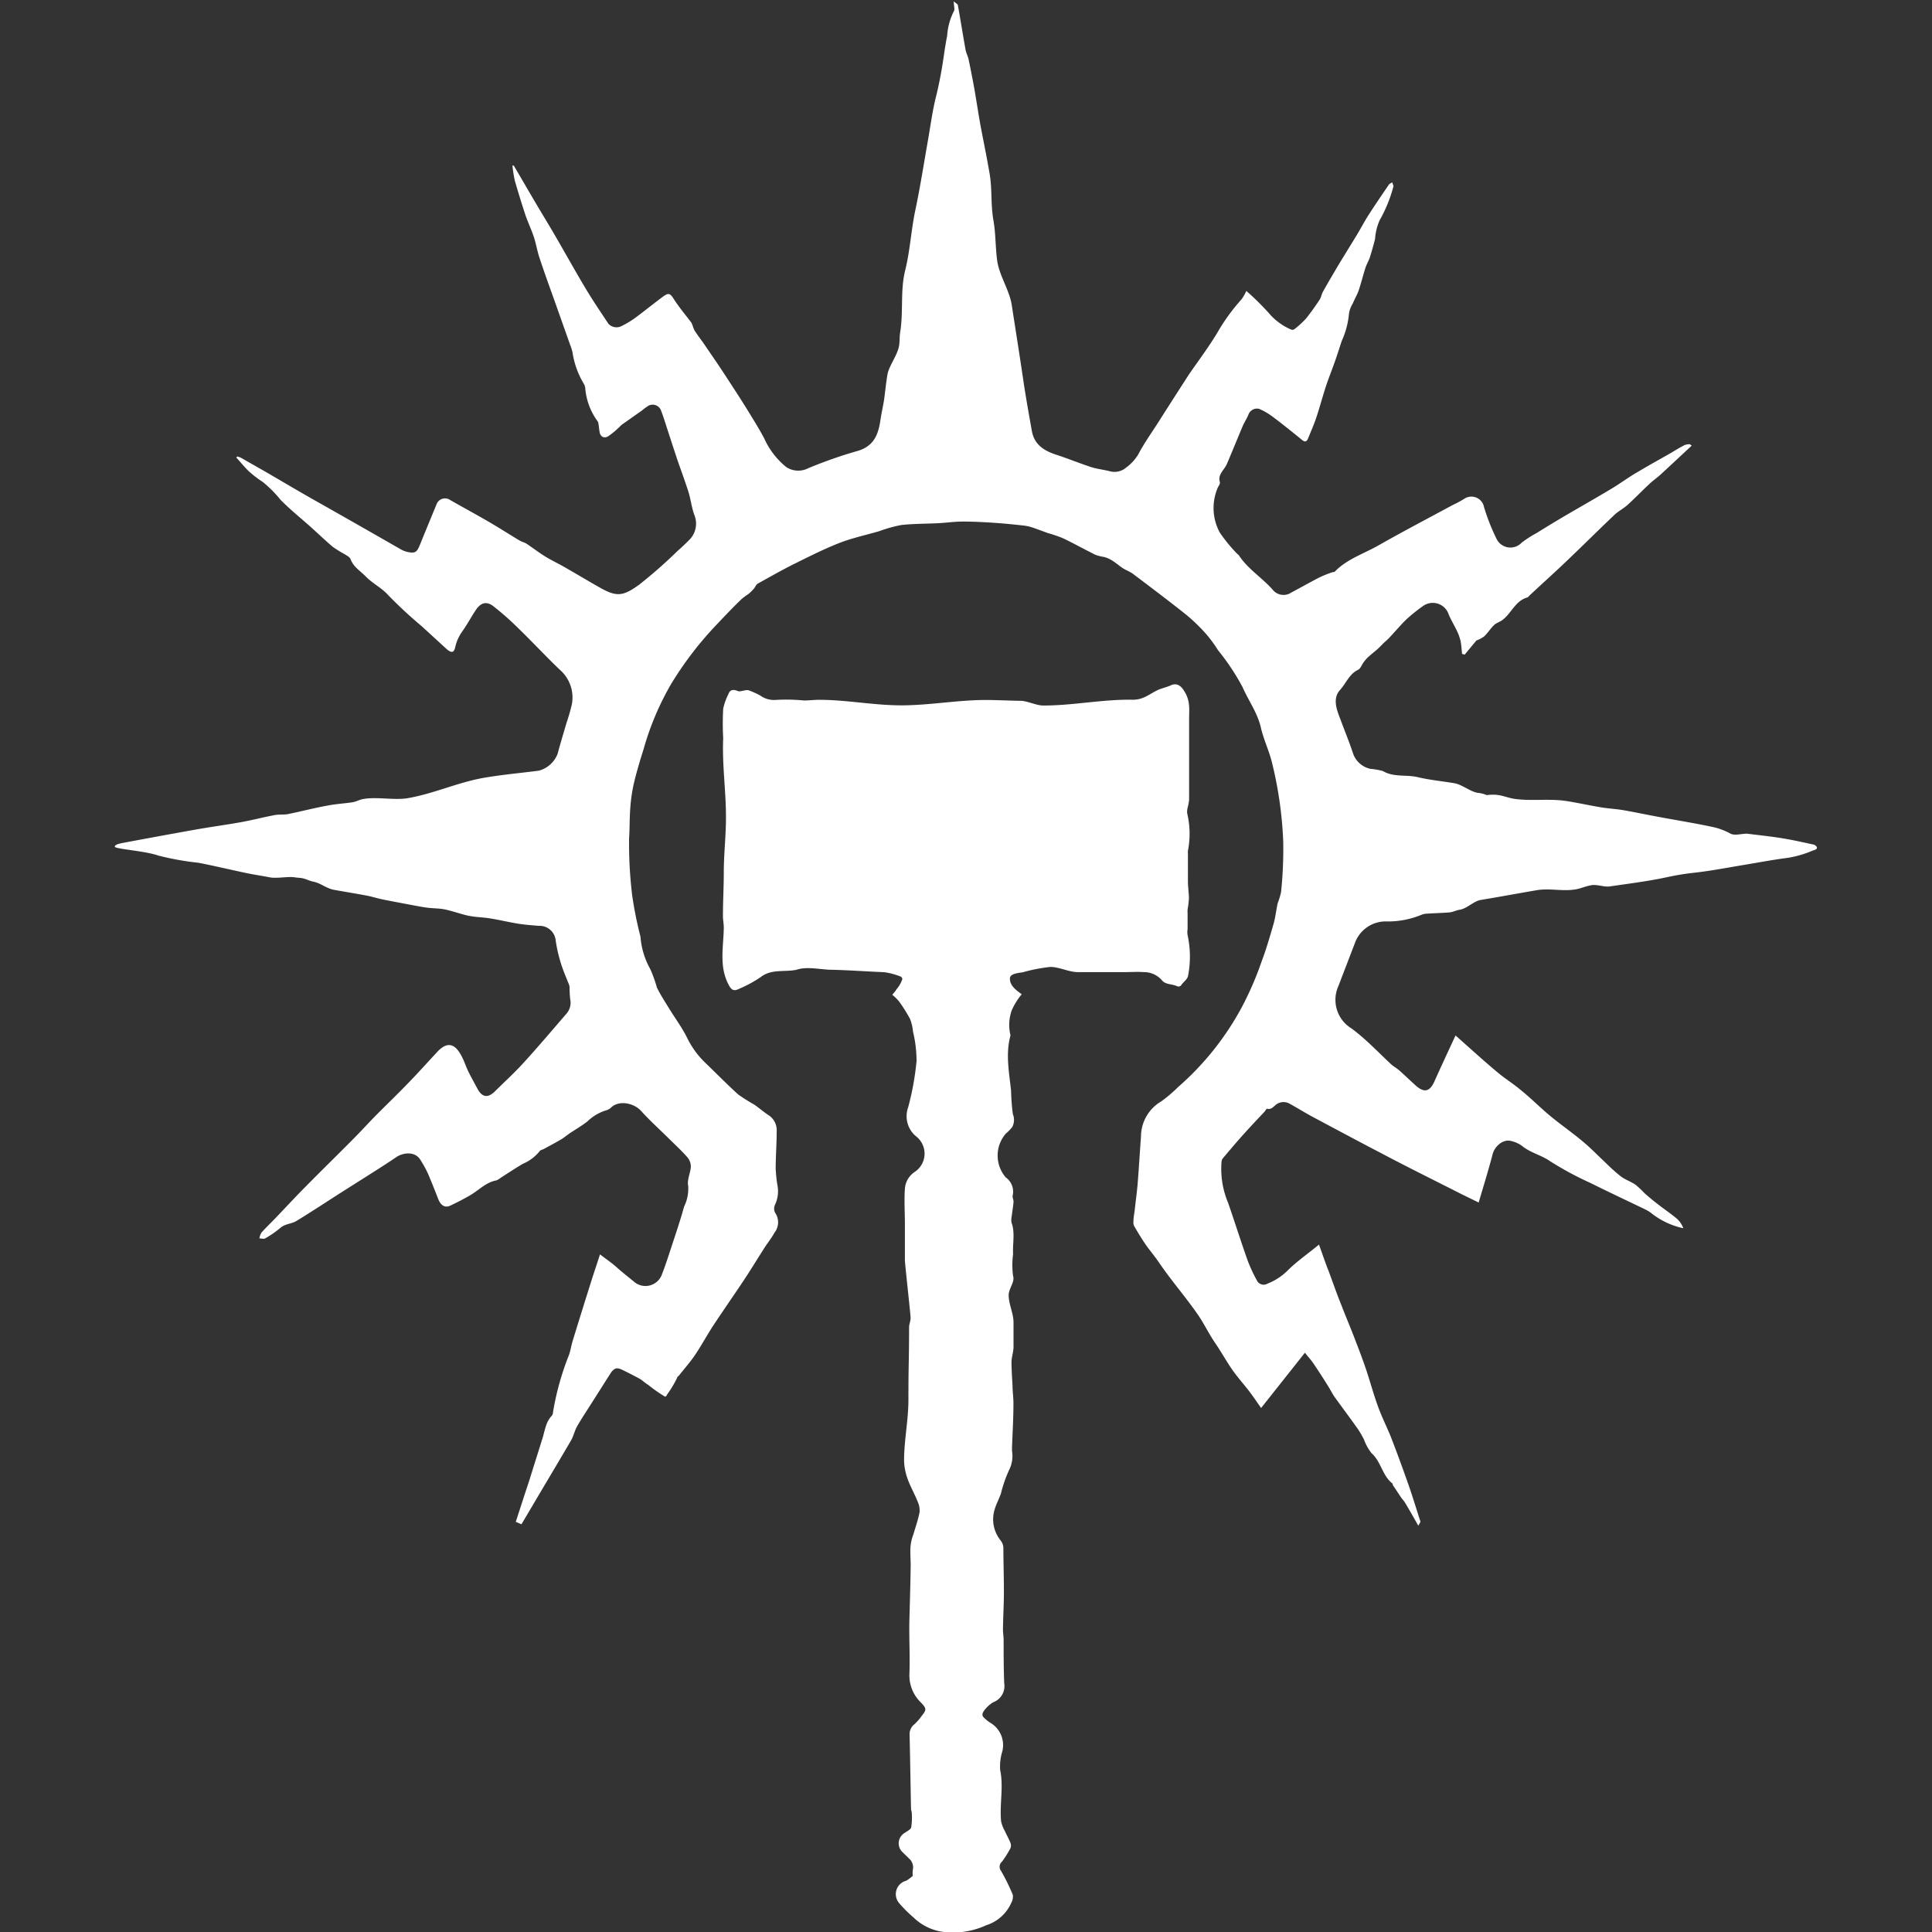
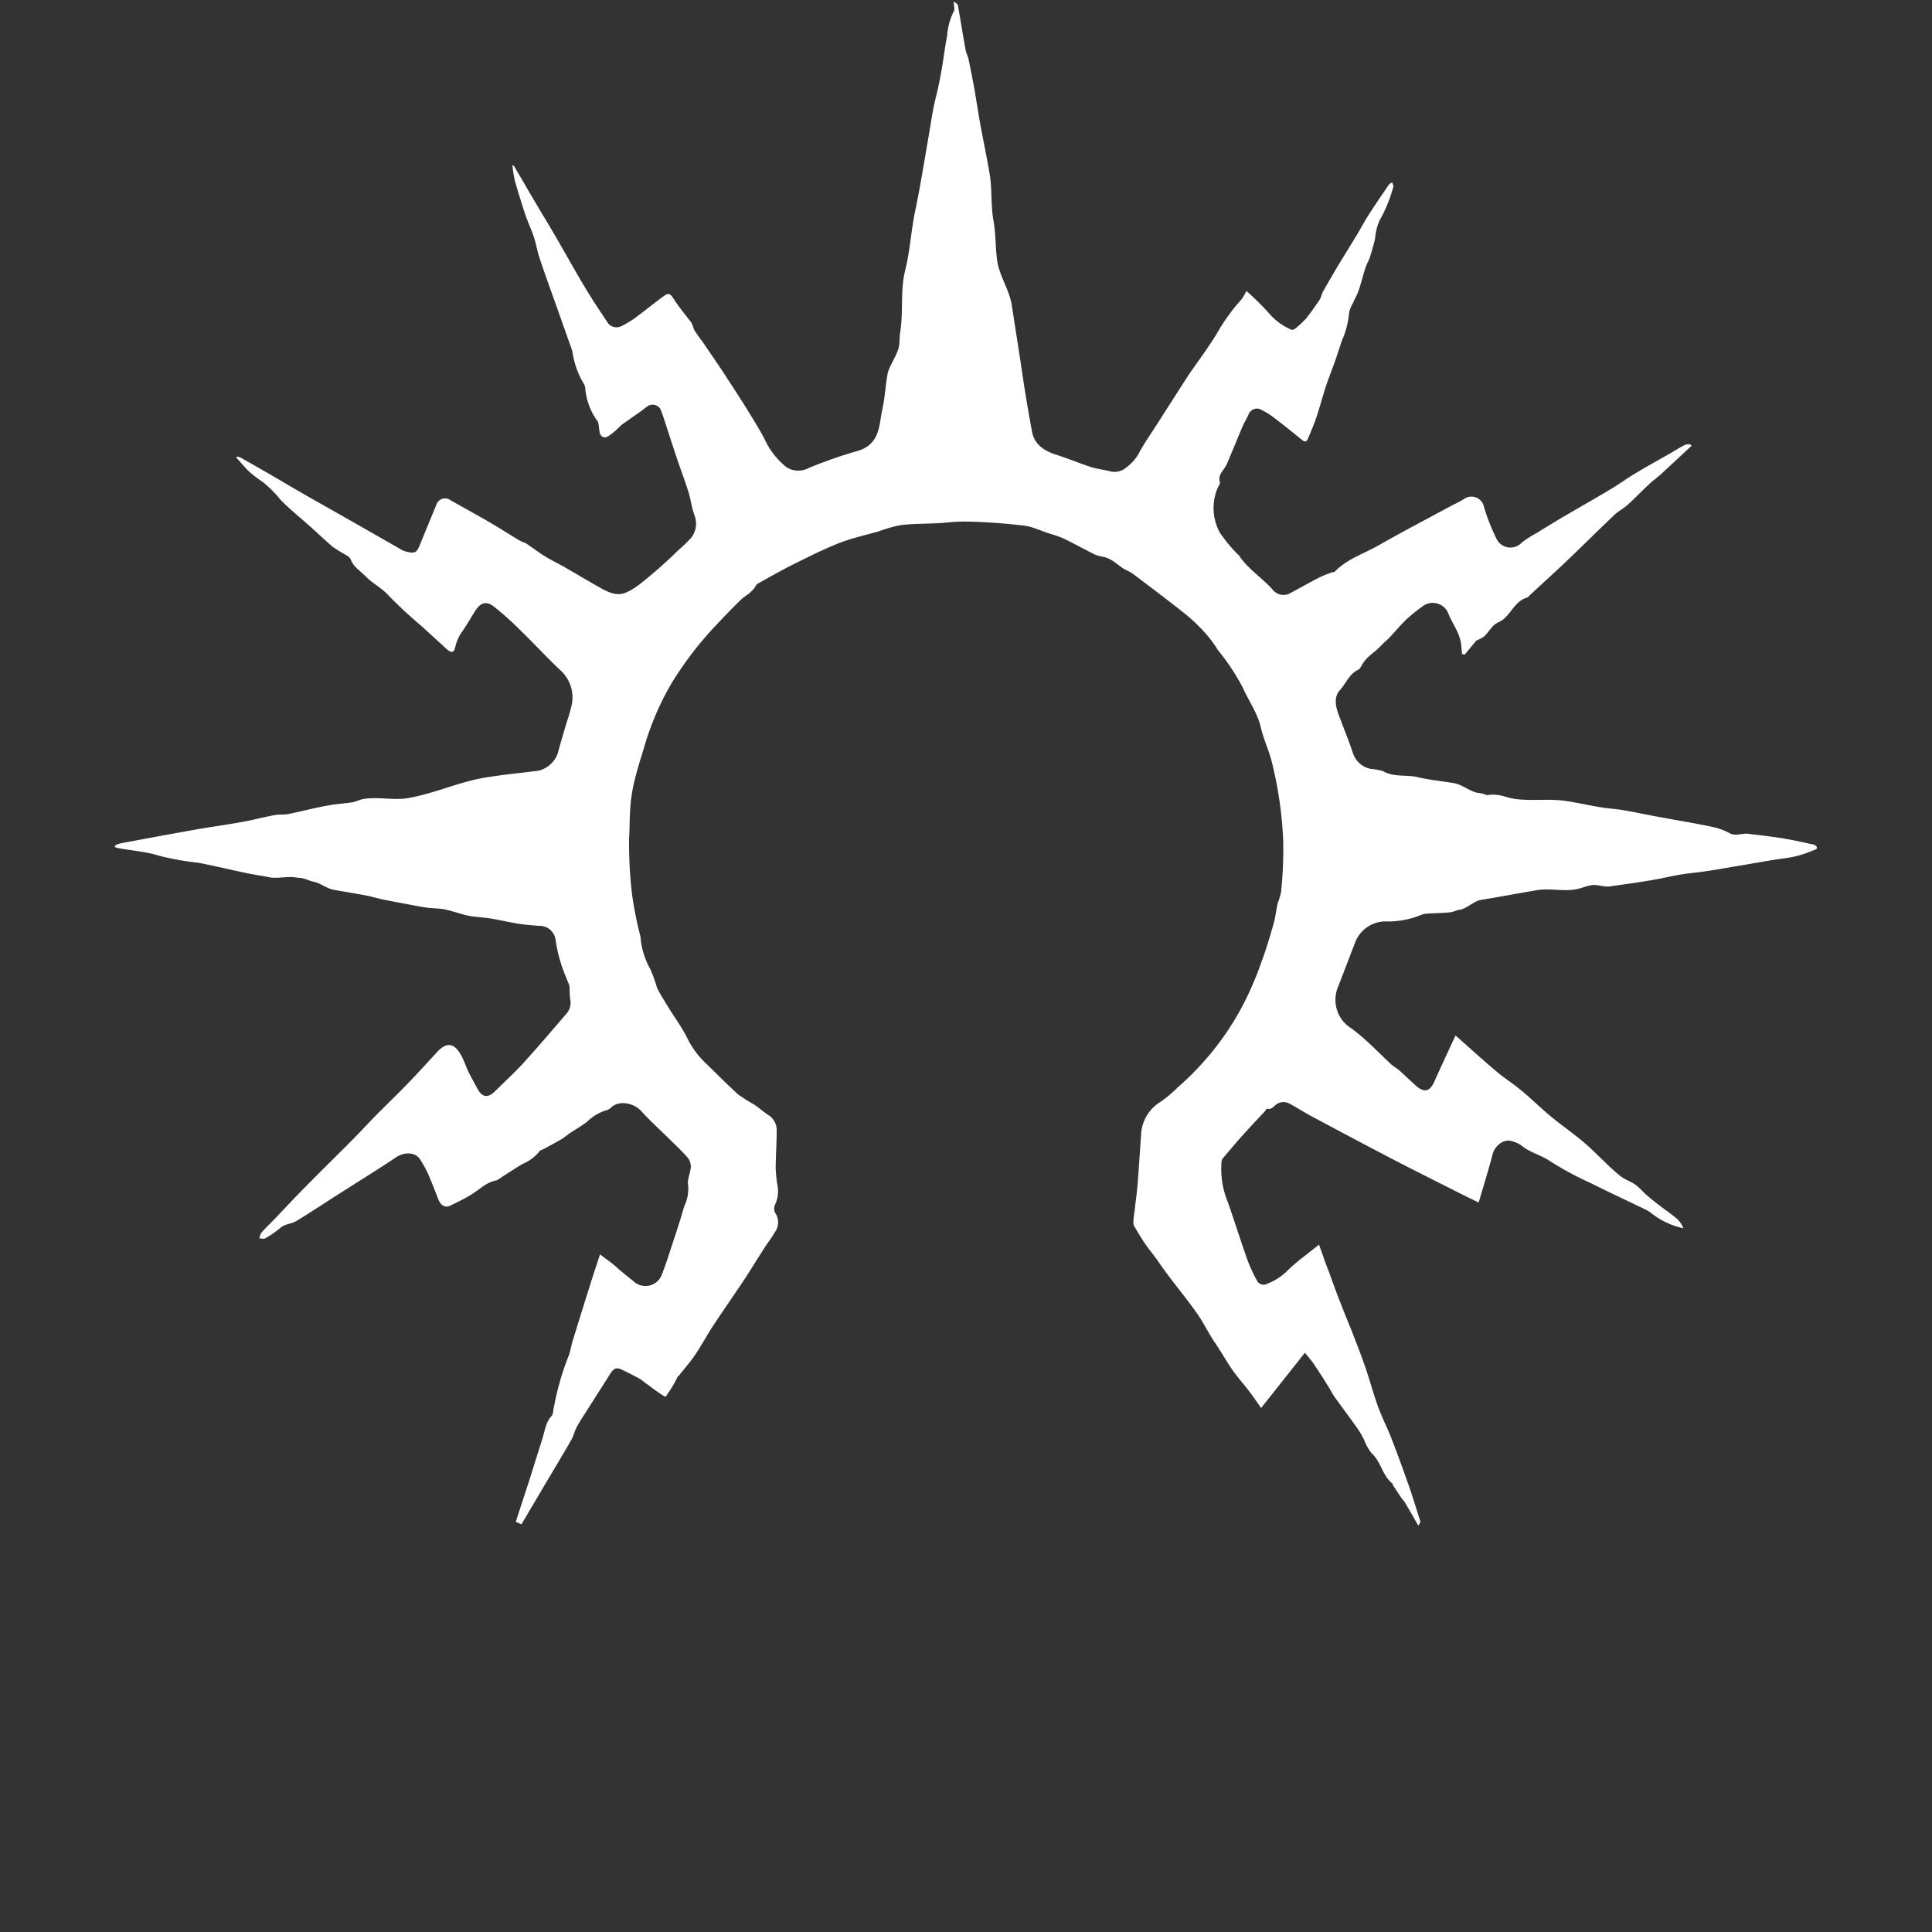
<svg xmlns="http://www.w3.org/2000/svg" id="ec581edc-cc82-4e86-990e-dc8bd0c05774" data-name="Layer 1" viewBox="0 0 230.52 230.52">
  <rect x="0" y="0" width="230.52" height="230.52" fill="#333333" stroke="none" />
  <defs>
    <style>.b48ae6bc-dd02-41bb-8f29-9b183642282e{fill:#fff;}</style>
  </defs>
  <path class="b48ae6bc-dd02-41bb-8f29-9b183642282e" d="M201.85,53.17q-1.84,1.72-3.7,3.44c-.46.42-1,.78-1.43,1.21-.85.79-1.65,1.63-2.51,2.41-.49.44-1.1.75-1.58,1.2-1.95,1.85-3.85,3.75-5.8,5.6-1.41,1.35-2.87,2.65-4.31,4-.1.09-.18.23-.3.26-1.43.41-1.88,1.89-2.95,2.68-.31.24-.73.35-1,.61-.45.42-.78,1-1.22,1.38a3.71,3.71,0,0,1-.89.46l-1.4,1.69-.31-.09c-.06-.51-.07-1-.18-1.53a5.61,5.61,0,0,0-.42-1.19c-.32-.68-.72-1.32-1-2a2,2,0,0,0-3.13-.94,20.56,20.56,0,0,0-1.86,1.49c-.74.71-1.4,1.51-2.1,2.25-.21.23-.45.42-.67.63s-.48.5-.73.72-.79.65-1.17,1a4.72,4.72,0,0,0-.5.59c-.22.3-.36.75-.65.88-1.05.5-1.42,1.59-2.13,2.38-.92,1-.46,2.3,0,3.46.51,1.4,1.09,2.78,1.55,4.19a2.81,2.81,0,0,0,2.07,1.79A7.76,7.76,0,0,1,165,92c1.31.77,2.79.4,4.17.73s2.86.47,4.29.71c1,.15,1.91,1,2.86,1.16a3.4,3.4,0,0,1,1.07.27c1.63-.21,2.16.29,3.41.46,2,.27,4.08-.07,6.12.25,1.4.22,2.77.53,4.17.76.87.14,1.75.18,2.62.33,1.37.24,2.73.53,4.09.78,2.23.42,4.47.77,6.68,1.25a7.76,7.76,0,0,1,2,.77c.5.26,1.33,0,1.94,0,1.37.17,2.74.31,4.11.53s2.47.47,3.7.74c.21,0,.56.2.56.42s-.39.27-.6.37a12.39,12.39,0,0,1-3.44.9c-1.56.22-3.12.51-4.67.77-1.95.32-3.88.7-5.83.92a30.36,30.36,0,0,0-3.15.5c-2.31.51-4.67.8-7,1.14-.73.11-1.49-.26-2.22-.14s-1.26.4-1.9.5c-1.52.26-3.06-.16-4.58.09-2.25.38-4.48.8-6.73,1.17-.83.14-1.68,1.06-2.52,1.17-.39.06-.77.27-1.16.31-.88.08-1.77.09-2.65.15a2.08,2.08,0,0,0-.71.13,10.41,10.41,0,0,1-4.33.8,3.9,3.9,0,0,0-3.61,2.51q-1,2.61-2,5.21a4,4,0,0,0,1.58,5.06C163,124,164.44,125.55,166,127c.29.26.65.45.95.71.68.6,1.33,1.24,2,1.84,1,.87,1.65.7,2.2-.52.8-1.79,1.63-3.56,2.52-5.48,1.7,1.5,3.33,3,5,4.39.86.73,1.84,1.33,2.71,2.06,1.25,1,2.41,2.18,3.66,3.21s2.51,1.9,3.72,2.91c1,.82,1.88,1.74,2.81,2.61a21.67,21.67,0,0,0,1.83,1.64c.54.4,1.2.61,1.76,1a11.15,11.15,0,0,1,1.06,1c.52.46,1.06.91,1.61,1.33.77.6,1.58,1.14,2.32,1.77a3,3,0,0,1,.7,1.08,9.26,9.26,0,0,1-3.87-1.84,4.72,4.72,0,0,0-.68-.41c-2.18-1.05-4.38-2.08-6.55-3.16a38.78,38.78,0,0,1-4.8-2.59c-1.08-.75-2.36-1-3.38-1.85a3.63,3.63,0,0,0-1.27-.56c-.91-.27-2,.62-2.22,1.64-.5,1.89-1.08,3.76-1.65,5.7-.94-.46-1.76-.85-2.56-1.26-3-1.52-6-3-9-4.59-2.75-1.43-5.49-2.9-8.23-4.36-.93-.5-1.84-1.07-2.77-1.58a1.45,1.45,0,0,0-1.45,0c-.4.21-.65.76-1.25.6-.06,0-.18.23-.28.34-.79.85-1.59,1.68-2.36,2.54-.91,1-1.79,2.05-2.67,3.09a1,1,0,0,0-.12.5,10.41,10.41,0,0,0,.8,4.77c.78,2.26,1.5,4.54,2.3,6.8a17.82,17.82,0,0,0,1.12,2.43.89.89,0,0,0,1.27.4,7,7,0,0,0,2.5-1.66c1.08-1.05,2.34-1.92,3.65-3,.28.79.51,1.45.75,2.11.12.34.25.68.38,1,.52,1.4,1,2.8,1.57,4.19.38,1,.8,2,1.2,3,.2.5.39,1,.58,1.5.39,1,.79,2.08,1.15,3.14.49,1.47.9,3,1.43,4.44.43,1.18,1,2.31,1.48,3.48.72,1.85,1.4,3.71,2.06,5.58.54,1.52,1,3.06,1.5,4.6,0,.1-.12.26-.25.5-.57-1-1.07-1.88-1.59-2.75-.13-.22-.32-.4-.47-.62l-1-1.51s0-.11,0-.13c-1.24-.93-1.37-2.63-2.53-3.65a5.93,5.93,0,0,1-.89-1.61,11.73,11.73,0,0,0-.75-1.29c-.9-1.27-1.83-2.51-2.74-3.77-.27-.38-.47-.8-.72-1.2-.61-1-1.21-1.91-1.84-2.85-.32-.46-.71-.87-1-1.26l-5.23,6.6c-.54-.77-1-1.46-1.52-2.13s-1.3-1.56-1.88-2.38c-.74-1.06-1.36-2.2-2.09-3.26s-1.32-2.3-2-3.29c-1.56-2.26-3.23-4.14-4.77-6.41-.49-.72-1.07-1.38-1.56-2.1s-.9-1.41-1.32-2.13a1,1,0,0,1-.09-.57c0-.44.09-.89.15-1.33.11-1.05.26-2.09.35-3.15.15-1.89.26-3.78.4-5.67a4.88,4.88,0,0,1,2.42-4.17,16.37,16.37,0,0,0,2-1.7,33.94,33.94,0,0,0,7.68-9.67,38.27,38.27,0,0,0,2.27-5.26c.57-1.5,1-3,1.46-4.59.22-.79.3-1.62.48-2.42a9.35,9.35,0,0,0,.4-1.31,49.39,49.39,0,0,0,.26-6.07,46.91,46.91,0,0,0-1.38-9.56c-.36-1.38-1-2.7-1.3-4.08-.42-1.74-1.47-3.16-2.17-4.76a27.24,27.24,0,0,0-2.93-4.41A16,16,0,0,0,144,75.75a21.27,21.27,0,0,0-2.5-2.43c-2.07-1.65-4.2-3.25-6.32-4.85-.37-.28-.84-.43-1.23-.69s-.93-.73-1.42-1a3.2,3.2,0,0,0-.83-.33,5.73,5.73,0,0,1-.95-.23c-1.32-.65-2.6-1.37-3.92-2a16.94,16.94,0,0,0-1.78-.61c-.6-.21-1.19-.44-1.8-.65a5.61,5.61,0,0,0-1-.24c-1.16-.13-2.32-.25-3.48-.33s-2.58-.16-3.88-.16c-1,0-1.91.14-2.87.19-1.49.08-3,.06-4.46.22a16.31,16.31,0,0,0-2.63.73c-1.6.47-3.25.82-4.79,1.42-1.88.74-3.69,1.66-5.51,2.56-1.43.72-2.82,1.51-4.22,2.29-.21.12-.3.43-.48.62a5.52,5.52,0,0,1-.65.63,9.72,9.72,0,0,0-.8.59C87.32,72.6,86.19,73.8,85.06,75a41.46,41.46,0,0,0-5,6.64,33.5,33.5,0,0,0-3.25,7.68c-.43,1.38-.85,2.75-1.18,4.15a19.42,19.42,0,0,0-.43,3c-.09,1.19-.06,2.39-.14,3.58a51.74,51.74,0,0,0,.36,6.71,44.92,44.92,0,0,0,1,5,9.31,9.31,0,0,0,1.18,3.89,16.51,16.51,0,0,1,.78,2.18c.41.85.94,1.65,1.43,2.46.74,1.2,1.59,2.34,2.2,3.59a10.5,10.5,0,0,0,2.22,3c1.28,1.24,2.53,2.51,3.85,3.71A21.47,21.47,0,0,0,90,131.8c.57.4,1.1.86,1.67,1.24a2.12,2.12,0,0,1,1,1.94c0,1.47-.11,2.94-.12,4.41a17.83,17.83,0,0,0,.19,1.92,3.82,3.82,0,0,1-.25,2.4,1.09,1.09,0,0,0,0,1,2,2,0,0,1-.08,2.37c-.42.76-1,1.44-1.42,2.16-.75,1.16-1.46,2.35-2.23,3.5-1.2,1.81-2.45,3.59-3.65,5.41-.76,1.16-1.41,2.38-2.18,3.52-.58.86-1.28,1.64-1.92,2.46-.06.07-.19.12-.18.18a12.2,12.2,0,0,1-1.18,2c-.07.11-.16.35-.31.33a18.45,18.45,0,0,1-2-1.4c-.43-.27-.81-.63-1-.72-.67-.37-1.36-.72-2.06-1.06s-1-.24-1.44.41l-2.54,4c-.49.77-1,1.53-1.45,2.33-.29.52-.41,1.13-.7,1.64-1.22,2.1-2.47,4.18-3.7,6.26l-2.23,3.77-.68-.29,1.06-3.26c.19-.59.39-1.17.58-1.76.49-1.59,1-3.19,1.49-4.76.34-1,.4-2.09,1.19-2.9a.88.88,0,0,0,.13-.44,32.74,32.74,0,0,1,1.88-6.74c.21-.56.28-1.16.46-1.73.74-2.42,1.5-4.84,2.26-7.26.32-1,.66-2,1-3.06.72.55,1.39,1,2,1.55s1.32,1.1,2,1.66A2.09,2.09,0,0,0,79,152c.45-1.15.82-2.34,1.21-3.52.49-1.49,1-3,1.41-4.5a4.88,4.88,0,0,0,.49-2.51c-.15-.69.27-1.5.32-2.26a1.74,1.74,0,0,0-.4-1.11c-.66-.76-1.41-1.45-2.13-2.16-1.14-1.13-2.34-2.21-3.42-3.4-.86-.94-2.64-1.31-3.59-.37a1.5,1.5,0,0,1-.7.35,5.66,5.66,0,0,0-2.14,1.32c-.64.48-1.32.89-2,1.33-.35.24-.68.51-1,.72-.7.42-1.43.8-2.14,1.19-.18.1-.43.13-.52.27a5.11,5.11,0,0,1-2,1.51c-.9.53-1.77,1.11-2.65,1.67a2.11,2.11,0,0,1-.51.31c-1.24.22-2.07,1.15-3.09,1.75-.78.46-1.59.87-2.41,1.26-.62.3-1.15,0-1.46-.83-.39-1-.78-2-1.21-3a14.35,14.35,0,0,0-.9-1.63c-.67-1.09-2.12-.85-2.9-.31s-1.8,1.19-2.71,1.77l-4.12,2.61c-1.68,1.08-3.35,2.18-5.06,3.22-.59.36-1.35.33-1.92.83a12.11,12.11,0,0,1-1.81,1.25c-.17.1-.45,0-.69,0a2.11,2.11,0,0,1,.23-.67c.52-.59,1.09-1.13,1.64-1.7,1.2-1.25,2.38-2.53,3.6-3.76,1.88-1.91,3.8-3.78,5.68-5.68.91-.91,1.77-1.86,2.67-2.78,1.28-1.29,2.6-2.56,3.86-3.86s2.29-2.45,3.43-3.68l.09-.1c1.41-1.52,2.31-.76,3,.63.27.54.46,1.13.72,1.67.34.7.73,1.38,1.09,2.06.56,1.06,1.26,1.16,2.11.31,1.14-1.13,2.33-2.21,3.41-3.4,1.76-1.93,3.45-3.93,5.16-5.91a2,2,0,0,0,.39-1.7,12.44,12.44,0,0,1-.07-1.37,1.13,1.13,0,0,0-.06-.32c-.2-.51-.41-1-.61-1.52a17.53,17.53,0,0,1-1-3.86,1.92,1.92,0,0,0-2-1.65c-.83-.07-1.66-.13-2.47-.26-1.12-.18-2.22-.45-3.34-.63-.86-.14-1.75-.14-2.6-.32s-1.85-.55-2.8-.75c-.69-.14-1.41-.12-2.11-.21s-1.48-.25-2.23-.39c-1-.19-2.11-.39-3.16-.61-.61-.13-1.21-.32-1.82-.44-1.29-.24-2.58-.45-3.87-.68-1-.18-1.57-.81-2.58-1-.38-.08-.75-.28-1.13-.37s-.67-.07-1-.13c-.85-.13-2.16.17-3,0s-1.9-.32-2.84-.52c-1.89-.4-3.77-.85-5.67-1.22a32.87,32.87,0,0,1-4.79-.86c-1.66-.58-5.18-.77-5.18-1.06s.77-.41,1.14-.48q4.31-.81,8.63-1.58c1.77-.31,3.56-.55,5.33-.87,1.33-.24,2.65-.59,4-.84.57-.11,1.17,0,1.73-.15,1.56-.32,3.1-.73,4.66-1,1-.19,1.93-.23,2.89-.38.42-.07.82-.31,1.25-.38,1.61-.3,3.73.17,5.35-.11,3.34-.59,6.17-2,9.52-2.5,2-.33,4.08-.51,6.11-.78a3.32,3.32,0,0,0,2.22-2c.34-1.27.72-2.52,1.09-3.78A20.72,20.72,0,0,0,68.24,84a4.38,4.38,0,0,0-1.47-4.11c-1.7-1.63-3.3-3.36-5-5a33.1,33.1,0,0,0-2.88-2.54c-.81-.64-1.51-.47-2.1.41s-1.05,1.76-1.64,2.59a5.07,5.07,0,0,0-.83,1.85c-.15.69-.43.74-1,.27l-3-2.75a53.3,53.3,0,0,1-4-3.71c-.79-.88-1.83-1.37-2.63-2.18s-1.51-1.17-1.87-2.13c-.09-.24-.43-.4-.67-.56a13.89,13.89,0,0,1-1.44-.89c-.9-.76-1.75-1.58-2.63-2.37-1.21-1.08-2.49-2.1-3.62-3.26a13.84,13.84,0,0,0-2.13-2.13,13.1,13.1,0,0,1-1.62-1.24c-.54-.51-1-1.1-1.51-1.65l.1-.14a3.43,3.43,0,0,1,.45.16l2.74,1.56c1.88,1.09,3.75,2.2,5.64,3.28q5.32,3,10.68,6.08a3.06,3.06,0,0,0,.87.33c.88.17,1.06,0,1.4-.81q1-2.45,2-4.87a1.08,1.08,0,0,1,1.65-.52c1.45.83,2.91,1.62,4.35,2.45s2.62,1.6,3.93,2.38c.26.16.59.22.84.39.75.5,1.47,1.06,2.24,1.53s1.59.85,2.38,1.31c1.33.76,2.65,1.56,4,2.32,2.07,1.19,2.83,1.13,4.77-.27a56,56,0,0,0,4.56-4c.47-.42.94-.85,1.38-1.3a2.74,2.74,0,0,0,.66-3.06c-.32-.88-.42-1.84-.7-2.74-.43-1.35-.93-2.68-1.38-4-.54-1.63-1.07-3.27-1.6-4.9-.08-.23-.16-.47-.25-.69a1.07,1.07,0,0,0-1.73-.55c-.24.15-.46.35-.7.52l-2.24,1.58c-.17.12-.31.3-.47.43a8.35,8.35,0,0,1-1.23,1c-.5.28-.93,0-1-.54-.06-.34-.08-.69-.14-1a.62.62,0,0,0-.12-.3,7.7,7.7,0,0,1-1.44-3.8,1.43,1.43,0,0,0-.13-.55,10.27,10.27,0,0,1-1.4-3.84,5.73,5.73,0,0,0-.28-.89c-.64-1.8-1.27-3.6-1.91-5.39s-1.19-3.3-1.75-5c-.27-.8-.4-1.65-.66-2.45s-.69-1.72-1-2.6c-.45-1.37-.88-2.75-1.28-4.14a16.12,16.12,0,0,1-.29-1.82c.11,0,.19,0,.21.09.85,1.44,1.69,2.9,2.54,4.34s1.58,2.62,2.35,3.95c1.23,2.11,2.41,4.25,3.67,6.35.85,1.42,1.78,2.78,2.69,4.16a1.33,1.33,0,0,0,1.65.22,10.53,10.53,0,0,0,1.63-1c1.08-.8,2.12-1.65,3.19-2.44.73-.54.89-.43,1.37.33.6.93,1.32,1.78,2,2.68.2.28.25.66.43,1,.36.57.78,1.09,1.16,1.65.82,1.21,1.66,2.41,2.46,3.64s1.82,2.78,2.69,4.19c.68,1.11,1.38,2.22,2,3.39a9.26,9.26,0,0,0,2.65,3.44,2.61,2.61,0,0,0,2.62.12,53.45,53.45,0,0,1,5.68-2c2.15-.55,2.67-2,2.93-3.8.11-.76.29-1.51.41-2.27.15-1,.24-2.08.42-3.11s1.17-2.26,1.38-3.39c.09-.53.05-1.07.13-1.6.41-2.48,0-5,.6-7.42s.71-4.83,1.22-7.22c.57-2.71,1-5.46,1.48-8.19.32-1.81.55-3.63,1-5.4.25-1,.43-1.93.61-2.9.26-1.42.41-2.86.7-4.27a7.57,7.57,0,0,1,.79-2.93c.16-.23,0-.65,0-1.2.24.22.46.32.49.46.32,1.77.6,3.56.92,5.33.07.39.28.75.36,1.14.26,1.25.51,2.5.73,3.76s.45,2.82.71,4.22c.33,1.76.7,3.52,1,5.27.42,2.11.16,3.89.53,6,.27,1.47.23,3.33.45,4.81.26,1.77,1.46,3.48,1.73,5.25.49,3.18,1,6.36,1.46,9.53.29,1.84.61,3.67.94,5.5.29,1.6,1.42,2.34,2.86,2.81s2.73,1,4.11,1.46c.75.25,1.54.33,2.3.52a2.13,2.13,0,0,0,2-.45,5.32,5.32,0,0,0,1.41-1.53c.7-1.34,1.6-2.59,2.42-3.88q1.71-2.69,3.44-5.37l.18-.28c1.14-1.66,2.36-3.27,3.4-5a23.23,23.23,0,0,1,2.9-4,5.65,5.65,0,0,0,.57-1,33,33,0,0,1,2.66,2.62,7.17,7.17,0,0,0,2.7,2,.44.44,0,0,0,.41-.08A11.44,11.44,0,0,0,155.84,38c.57-.72,1.11-1.48,1.62-2.25.19-.31.24-.71.42-1,.56-1,1.15-2,1.74-3,.76-1.26,1.54-2.51,2.3-3.76.47-.78.89-1.59,1.38-2.35.79-1.23,1.61-2.43,2.43-3.63.09-.12.27-.17.4-.26,0,.18.17.38.12.52a16.66,16.66,0,0,1-1.63,4,6.64,6.64,0,0,0-.55,2.23c-.19.75-.4,1.5-.63,2.23-.14.41-.38.79-.51,1.2-.29.89-.51,1.81-.81,2.7-.18.54-.47,1-.7,1.56a3.3,3.3,0,0,0-.46,1.2,10,10,0,0,1-.86,3.27c-.26.76-.49,1.53-.76,2.29-.37,1.07-.8,2.12-1.15,3.19-.41,1.25-.74,2.52-1.16,3.76-.27.81-.63,1.6-.95,2.4-.16.38-.35.51-.74.18-1.16-.95-2.33-1.89-3.53-2.79a8,8,0,0,0-1.58-.91,1.09,1.09,0,0,0-1.27.69c-.19.47-.48.9-.68,1.36-.63,1.49-1.24,3-1.87,4.48a3.25,3.25,0,0,1-.35.6c-.33.49-.72.92-.51,1.61.07.22-.22.53-.31.81a6.14,6.14,0,0,0,.31,5.23,19.38,19.38,0,0,0,2,2.45c.09.1.22.17.29.28,1.07,1.62,2.75,2.64,4,4.06a1.66,1.66,0,0,0,2.25.34c1.14-.6,2.26-1.24,3.41-1.83a14.73,14.73,0,0,1,1.53-.6c.08,0,.2,0,.25-.07,1.45-1.49,3.42-2.11,5.17-3.1,2.93-1.67,5.92-3.23,8.88-4.83a13.21,13.21,0,0,0,1.39-.75,1.53,1.53,0,0,1,2.35,1,24.94,24.94,0,0,0,1.49,3.78,1.84,1.84,0,0,0,3,.46,13.48,13.48,0,0,1,1.8-1.16c1.05-.65,2.11-1.3,3.18-1.93,1.92-1.13,3.86-2.22,5.77-3.37,1.07-.64,2.07-1.4,3.14-2,1.26-.76,2.55-1.46,3.82-2.19.58-.34,1.15-.7,1.74-1a2,2,0,0,1,.61-.1Z" />
-   <path class="b48ae6bc-dd02-41bb-8f29-9b183642282e" d="M108.91,223.82a2.74,2.74,0,0,1,0-.69,1.39,1.39,0,0,0-.46-1.39c-.23-.24-.48-.46-.71-.7a1.44,1.44,0,0,1,.2-2.34c.28-.21.71-.39.78-.66a7.53,7.53,0,0,0,.07-1.72c0-.17-.09-.34-.09-.52-.06-2.93-.1-5.86-.17-8.79a1.5,1.5,0,0,1,.58-1.28,6.44,6.44,0,0,0,.87-1c.58-.73.58-.87-.09-1.58a4.5,4.5,0,0,1-1.38-3.47c.08-2.17-.06-4.36,0-6.54s.12-4.24.15-6.36c0-.82-.09-1.63,0-2.45a5.29,5.29,0,0,1,.33-1.27c.25-.88.56-1.74.73-2.63a2.56,2.56,0,0,0-.24-1.29c-.36-.91-.86-1.77-1.19-2.69a7.13,7.13,0,0,1-.42-2.14c0-2.51.52-4.81.52-7.31,0-4.6.07-4,.08-8.63,0-.36.17-.73.18-1.09s-.67-6.39-.68-6.9c0-1.09,0-2.18,0-3.27,0-.33,0-.66,0-1,0-1.43-.1-2.86,0-4.28a2.63,2.63,0,0,1,1.17-2,2.61,2.61,0,0,0,.22-4.2,3.11,3.11,0,0,1-1-3.51,33.43,33.43,0,0,0,1-5.52,15.08,15.08,0,0,0-.42-3.5,5.52,5.52,0,0,0-.36-1.53,17.81,17.81,0,0,0-1.33-2.11,5.84,5.84,0,0,0-.79-.77A5,5,0,0,0,107,118a3.62,3.62,0,0,0,.66-1.16.35.35,0,0,0-.25-.34,8.21,8.21,0,0,0-1.9-.5c-2.17-.09-4-.23-6.22-.29-1.33,0-3-.44-4.25,0-1.41.3-3-.13-4.27.87a14.91,14.91,0,0,1-2.58,1.4c-.67.34-.94.13-1.28-.54-1.13-2.18-.58-4.47-.55-6.74,0-.48-.11-1-.1-1.45,0-1.73.1-3.45.1-5.18,0-2.18.27-4.42.26-6.61,0-3.15-.47-6.24-.33-9.38a31.84,31.84,0,0,1,0-3.52,7.13,7.13,0,0,1,.63-1.76c.18-.52.6-.57,1.1-.35.31.14,1-.21,1.32-.08a11.06,11.06,0,0,1,1.36.61,2.8,2.8,0,0,0,1.9.53,21.84,21.84,0,0,1,3.33.07c.6,0,1.2-.08,1.8-.08,3.29,0,6.53.66,9.82.66s6.68-.63,10-.64c1.4,0,2.8.08,4.2.1.83,0,1.91.57,2.74.56,3.64,0,7-.75,10.66-.69,1.3,0,1.95-.66,3-1.16.43-.2,1.11-.35,1.53-.55.69-.33,1.22,0,1.63.7.78,1.23.55,2.27.57,3.61,0,3.11,0,6.23,0,9.34a6.17,6.17,0,0,1-.15.84,2.09,2.09,0,0,0-.08.77,10.53,10.53,0,0,1,.09,4.47,1.61,1.61,0,0,0,0,.31c0,1.1,0,2.21,0,3.32,0,.69.11,1.37.12,2.06a12,12,0,0,1-.16,1.31,4,4,0,0,0,0,.49l0,1.86a2.19,2.19,0,0,0,0,.72,12,12,0,0,1,.07,4.77c-.07.54-.54.74-.86,1.24a.44.44,0,0,1-.42.1c-.63-.3-1.42-.2-1.83-.7a2.83,2.83,0,0,0-2.19-1c-.75-.06-1.51,0-2.27,0-1.86,0-3.72,0-5.58,0-1.09,0-2.2-.61-3.29-.62a19.82,19.82,0,0,0-3.3.64c-.51.08-1.38.15-1.52.62-.11.9.71,1.51,1.4,2a8.08,8.08,0,0,0-1.19,1.91,5.21,5.21,0,0,0-.15,3c-.61,2.21-.16,4.42.07,6.62a25.06,25.06,0,0,0,.21,2.77,1.83,1.83,0,0,1-.07,1.54,5.88,5.88,0,0,1-.78.8,4,4,0,0,0,0,5.21,2.09,2.09,0,0,1,.83,2.17c-.06.23.13.52.1.77-.05.61-.16,1.21-.23,1.81a1.51,1.51,0,0,0,0,.67c.44,1.24.1,2.5.18,3.74a9.52,9.52,0,0,0,0,2.61c.23.7-.53,1.51-.53,2.28,0,1.08.58,2.17.58,3.26s0,1.93,0,2.9c0,.61-.23,1.21-.24,1.82,0,.93.07,1.87.12,2.81,0,.73.12,1.46.11,2.2,0,1.73-.11,3.47-.17,5.21,0,.13,0,.26,0,.4a3.66,3.66,0,0,1-.33,2.23,15.71,15.71,0,0,0-1,2.87c-.24.66-.59,1.3-.78,2a4,4,0,0,0,.76,3.58,1.56,1.56,0,0,1,.32.85c0,1.78.07,3.57.06,5.36,0,1.45-.09,2.91-.11,4.36,0,.42.07.84.08,1.27,0,1.73,0,3.47.07,5.2a2.05,2.05,0,0,1-1.22,2.22c-.56.25-1.38,1.11-1.38,1.49a.51.51,0,0,0,.2.4,4.39,4.39,0,0,0,.75.6,3.08,3.08,0,0,1,1.39,3.52,6,6,0,0,0-.22,2.13c.42,2-.09,4.09.11,6.12a4.25,4.25,0,0,0,.46,1.17c.21.46.46.91.65,1.38a.87.87,0,0,1,0,.65,12.55,12.55,0,0,1-1,1.59.8.8,0,0,0-.13,1.09,24.48,24.48,0,0,1,1.41,2.86,1.45,1.45,0,0,1-.16.93,4.84,4.84,0,0,1-3,2.71,9.46,9.46,0,0,1-5.51.74,6.31,6.31,0,0,1-3.19-1.68,15.34,15.34,0,0,1-1.71-1.71,1.65,1.65,0,0,1,.87-2.66A5.13,5.13,0,0,0,108.91,223.82Z" />
</svg>